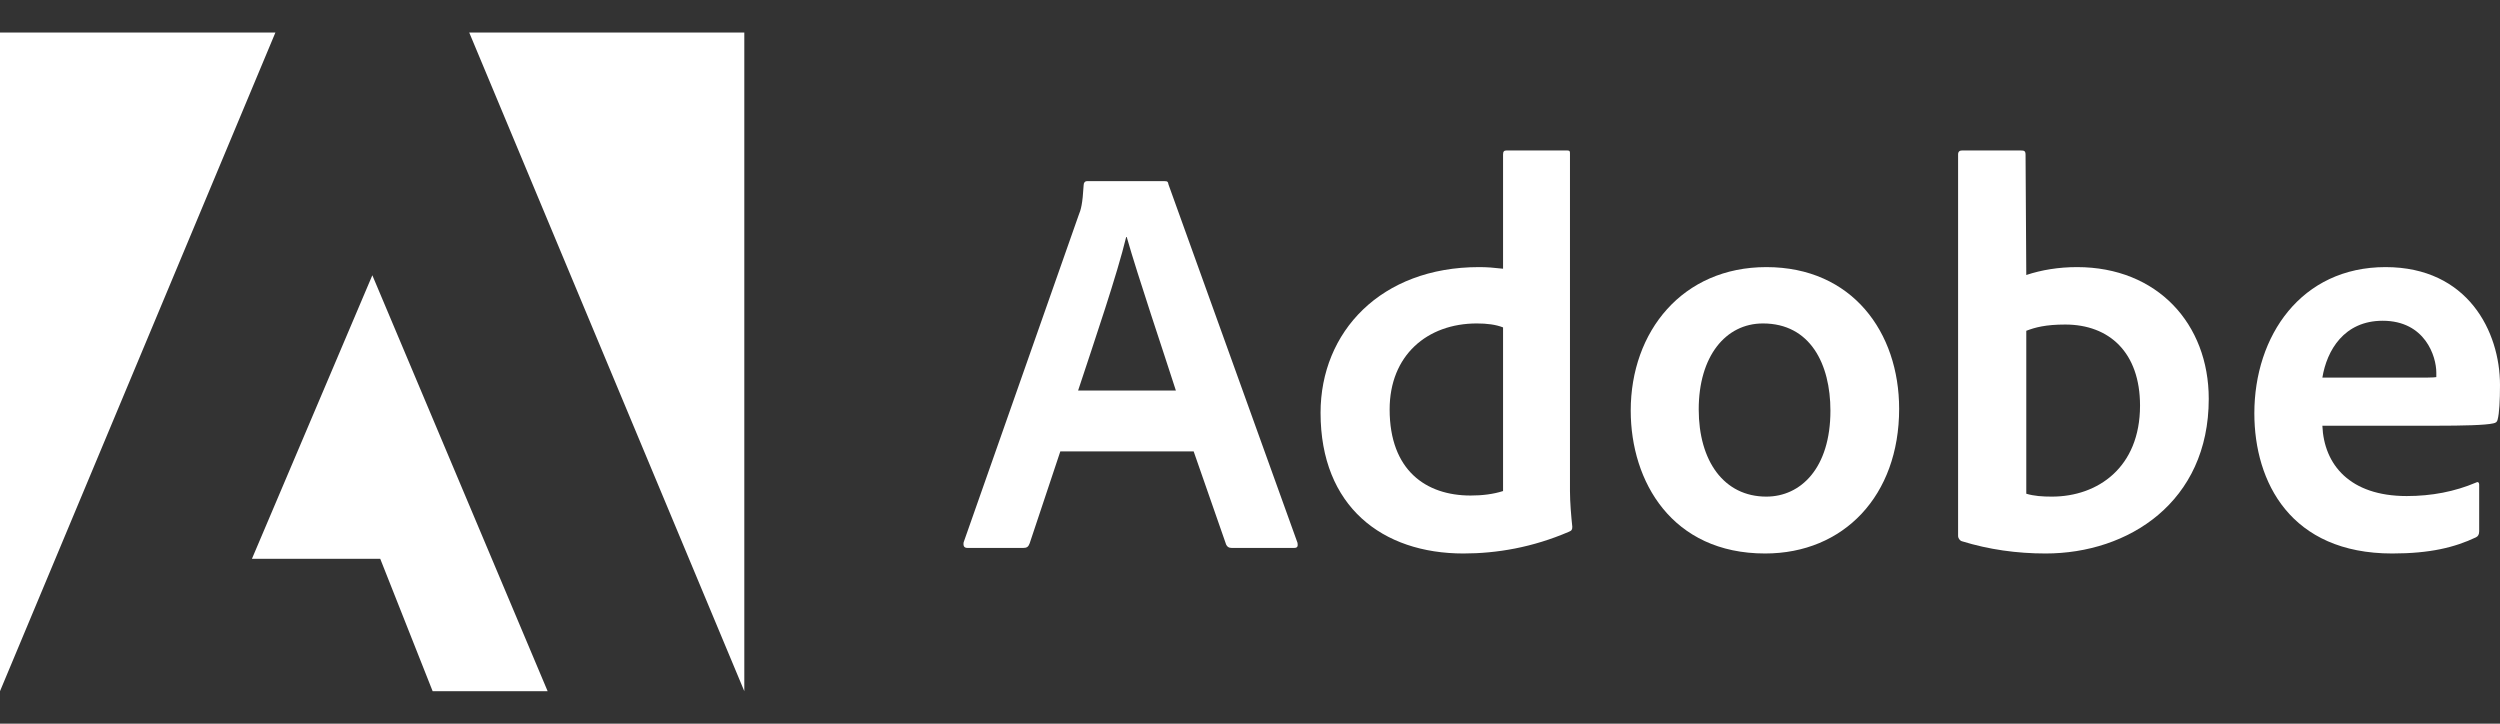
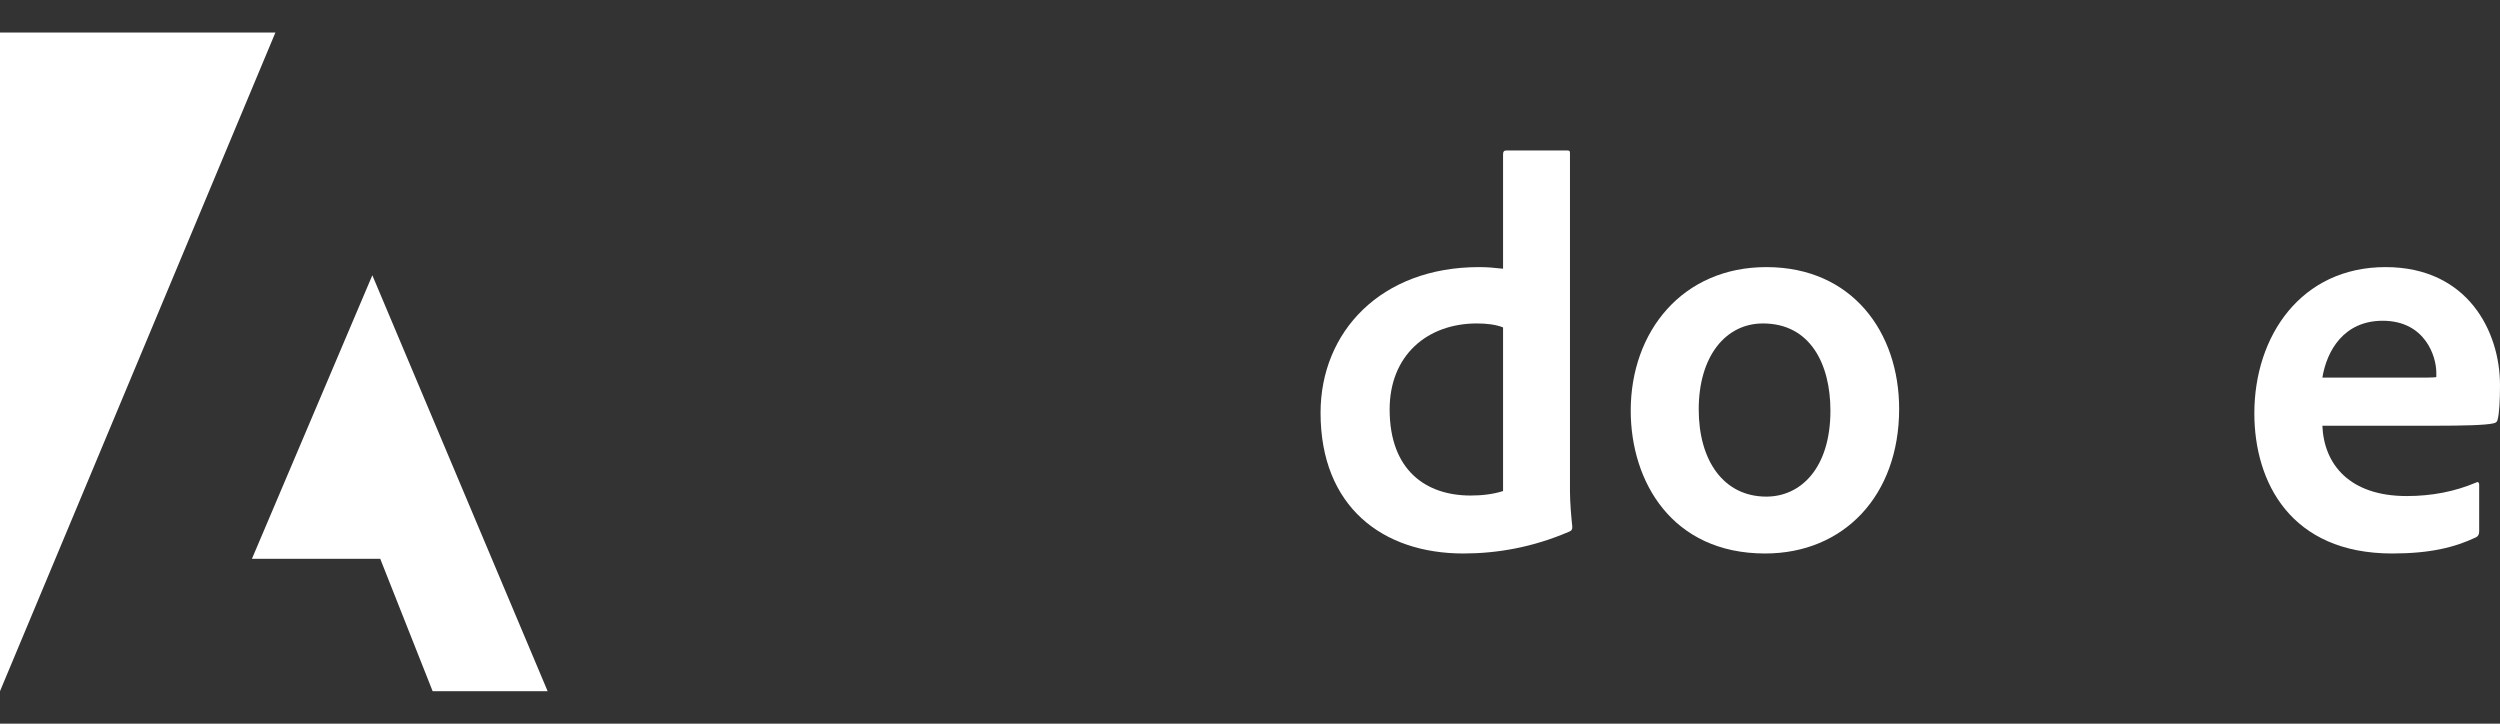
<svg xmlns="http://www.w3.org/2000/svg" width="76" height="22" viewBox="0 0 76 22" fill="none">
  <rect x="0" y="0" width="76" height="22" fill="#333333" stroke="none" />
  <g id="Adobe_Corporate_logo 1" clip-path="url(#clip0_3198_6767)">
    <g id="Group">
      <path id="Vector" d="M8.373 0.988H0V21.012L8.373 0.988Z" fill="white" />
-       <path id="Vector_2" d="M14.264 0.988H22.627V21.012L14.264 0.988Z" fill="white" />
+       <path id="Vector_2" d="M14.264 0.988V21.012L14.264 0.988Z" fill="white" />
      <path id="Vector_3" d="M11.319 8.368L16.648 21.012H13.152L11.559 16.987H7.659L11.319 8.368Z" fill="white" />
    </g>
    <g id="Group_2">
-       <path id="Vector_4" d="M36.287 13.722L37.274 16.553C37.307 16.624 37.356 16.657 37.443 16.657H39.341C39.445 16.657 39.461 16.608 39.445 16.504L35.523 5.611C35.507 5.523 35.49 5.507 35.403 5.507H33.047C32.981 5.507 32.943 5.556 32.943 5.627C32.91 6.2 32.861 6.374 32.79 6.544L29.294 16.488C29.277 16.608 29.315 16.657 29.414 16.657H31.11C31.214 16.657 31.263 16.624 31.301 16.52L32.234 13.722H36.287ZM32.774 11.873C33.286 10.324 33.963 8.338 34.236 7.204H34.252C34.59 8.393 35.387 10.749 35.747 11.873H32.774Z" fill="white" />
      <path id="Vector_5" d="M44.487 16.826C45.507 16.826 46.593 16.64 47.694 16.166C47.782 16.133 47.798 16.095 47.798 16.013C47.765 15.708 47.727 15.266 47.727 14.928V4.673C47.727 4.607 47.727 4.574 47.645 4.574H45.796C45.725 4.574 45.693 4.607 45.693 4.694V8.169C45.403 8.136 45.202 8.12 44.962 8.12C41.978 8.12 40.145 10.089 40.145 12.549C40.145 15.402 42.027 16.826 44.487 16.826ZM45.693 14.928C45.387 15.026 45.049 15.064 44.705 15.064C43.352 15.064 42.245 14.3 42.245 12.446C42.245 10.804 43.385 9.833 44.896 9.833C45.202 9.833 45.469 9.866 45.693 9.953V14.928Z" fill="white" />
      <path id="Vector_6" d="M53.697 8.12C51.15 8.12 49.574 10.073 49.574 12.484C49.574 14.639 50.828 16.826 53.659 16.826C56.054 16.826 57.734 15.064 57.734 12.429C57.734 10.105 56.31 8.12 53.697 8.12ZM53.594 9.833C55.034 9.833 55.645 11.071 55.645 12.484C55.645 14.229 54.745 15.097 53.697 15.097C52.404 15.097 51.641 14.011 51.641 12.446C51.641 10.836 52.454 9.833 53.594 9.833Z" fill="white" />
-       <path id="Vector_7" d="M59.646 4.574C59.575 4.574 59.526 4.607 59.526 4.694V16.302C59.526 16.351 59.575 16.439 59.646 16.455C60.459 16.706 61.309 16.826 62.188 16.826C64.702 16.826 67.146 15.266 67.146 12.124C67.146 9.849 65.586 8.12 63.142 8.12C62.58 8.12 62.057 8.207 61.599 8.36L61.577 4.711C61.577 4.591 61.544 4.574 61.424 4.574H59.646ZM65.057 12.331C65.057 14.213 63.77 15.097 62.379 15.097C62.09 15.097 61.833 15.08 61.599 15.009V10.056C61.866 9.953 62.188 9.866 62.782 9.866C64.124 9.866 65.057 10.716 65.057 12.331Z" fill="white" />
      <path id="Vector_8" d="M74.047 12.942C74.876 12.942 75.558 12.926 75.793 12.871C75.88 12.855 75.913 12.822 75.929 12.751C75.978 12.566 76 12.178 76 11.704C76 10.089 75.029 8.12 72.52 8.12C69.956 8.12 68.532 10.209 68.532 12.566C68.532 14.655 69.634 16.826 72.722 16.826C73.878 16.826 74.625 16.64 75.269 16.335C75.335 16.302 75.367 16.248 75.367 16.149V14.737C75.367 14.655 75.318 14.639 75.269 14.671C74.625 14.944 73.927 15.08 73.163 15.08C71.434 15.08 70.649 14.126 70.6 12.942H74.047ZM70.6 11.48C70.736 10.651 71.26 9.751 72.433 9.751C73.725 9.751 74.064 10.836 74.064 11.327C74.064 11.344 74.064 11.415 74.064 11.464C73.993 11.48 73.774 11.48 73.131 11.48H70.6Z" fill="white" />
    </g>
  </g>
  <defs>
    <clipPath id="clip0_3198_6767">
      <rect width="76" height="20.025" fill="white" transform="translate(0 0.988)" />
    </clipPath>
  </defs>
</svg>